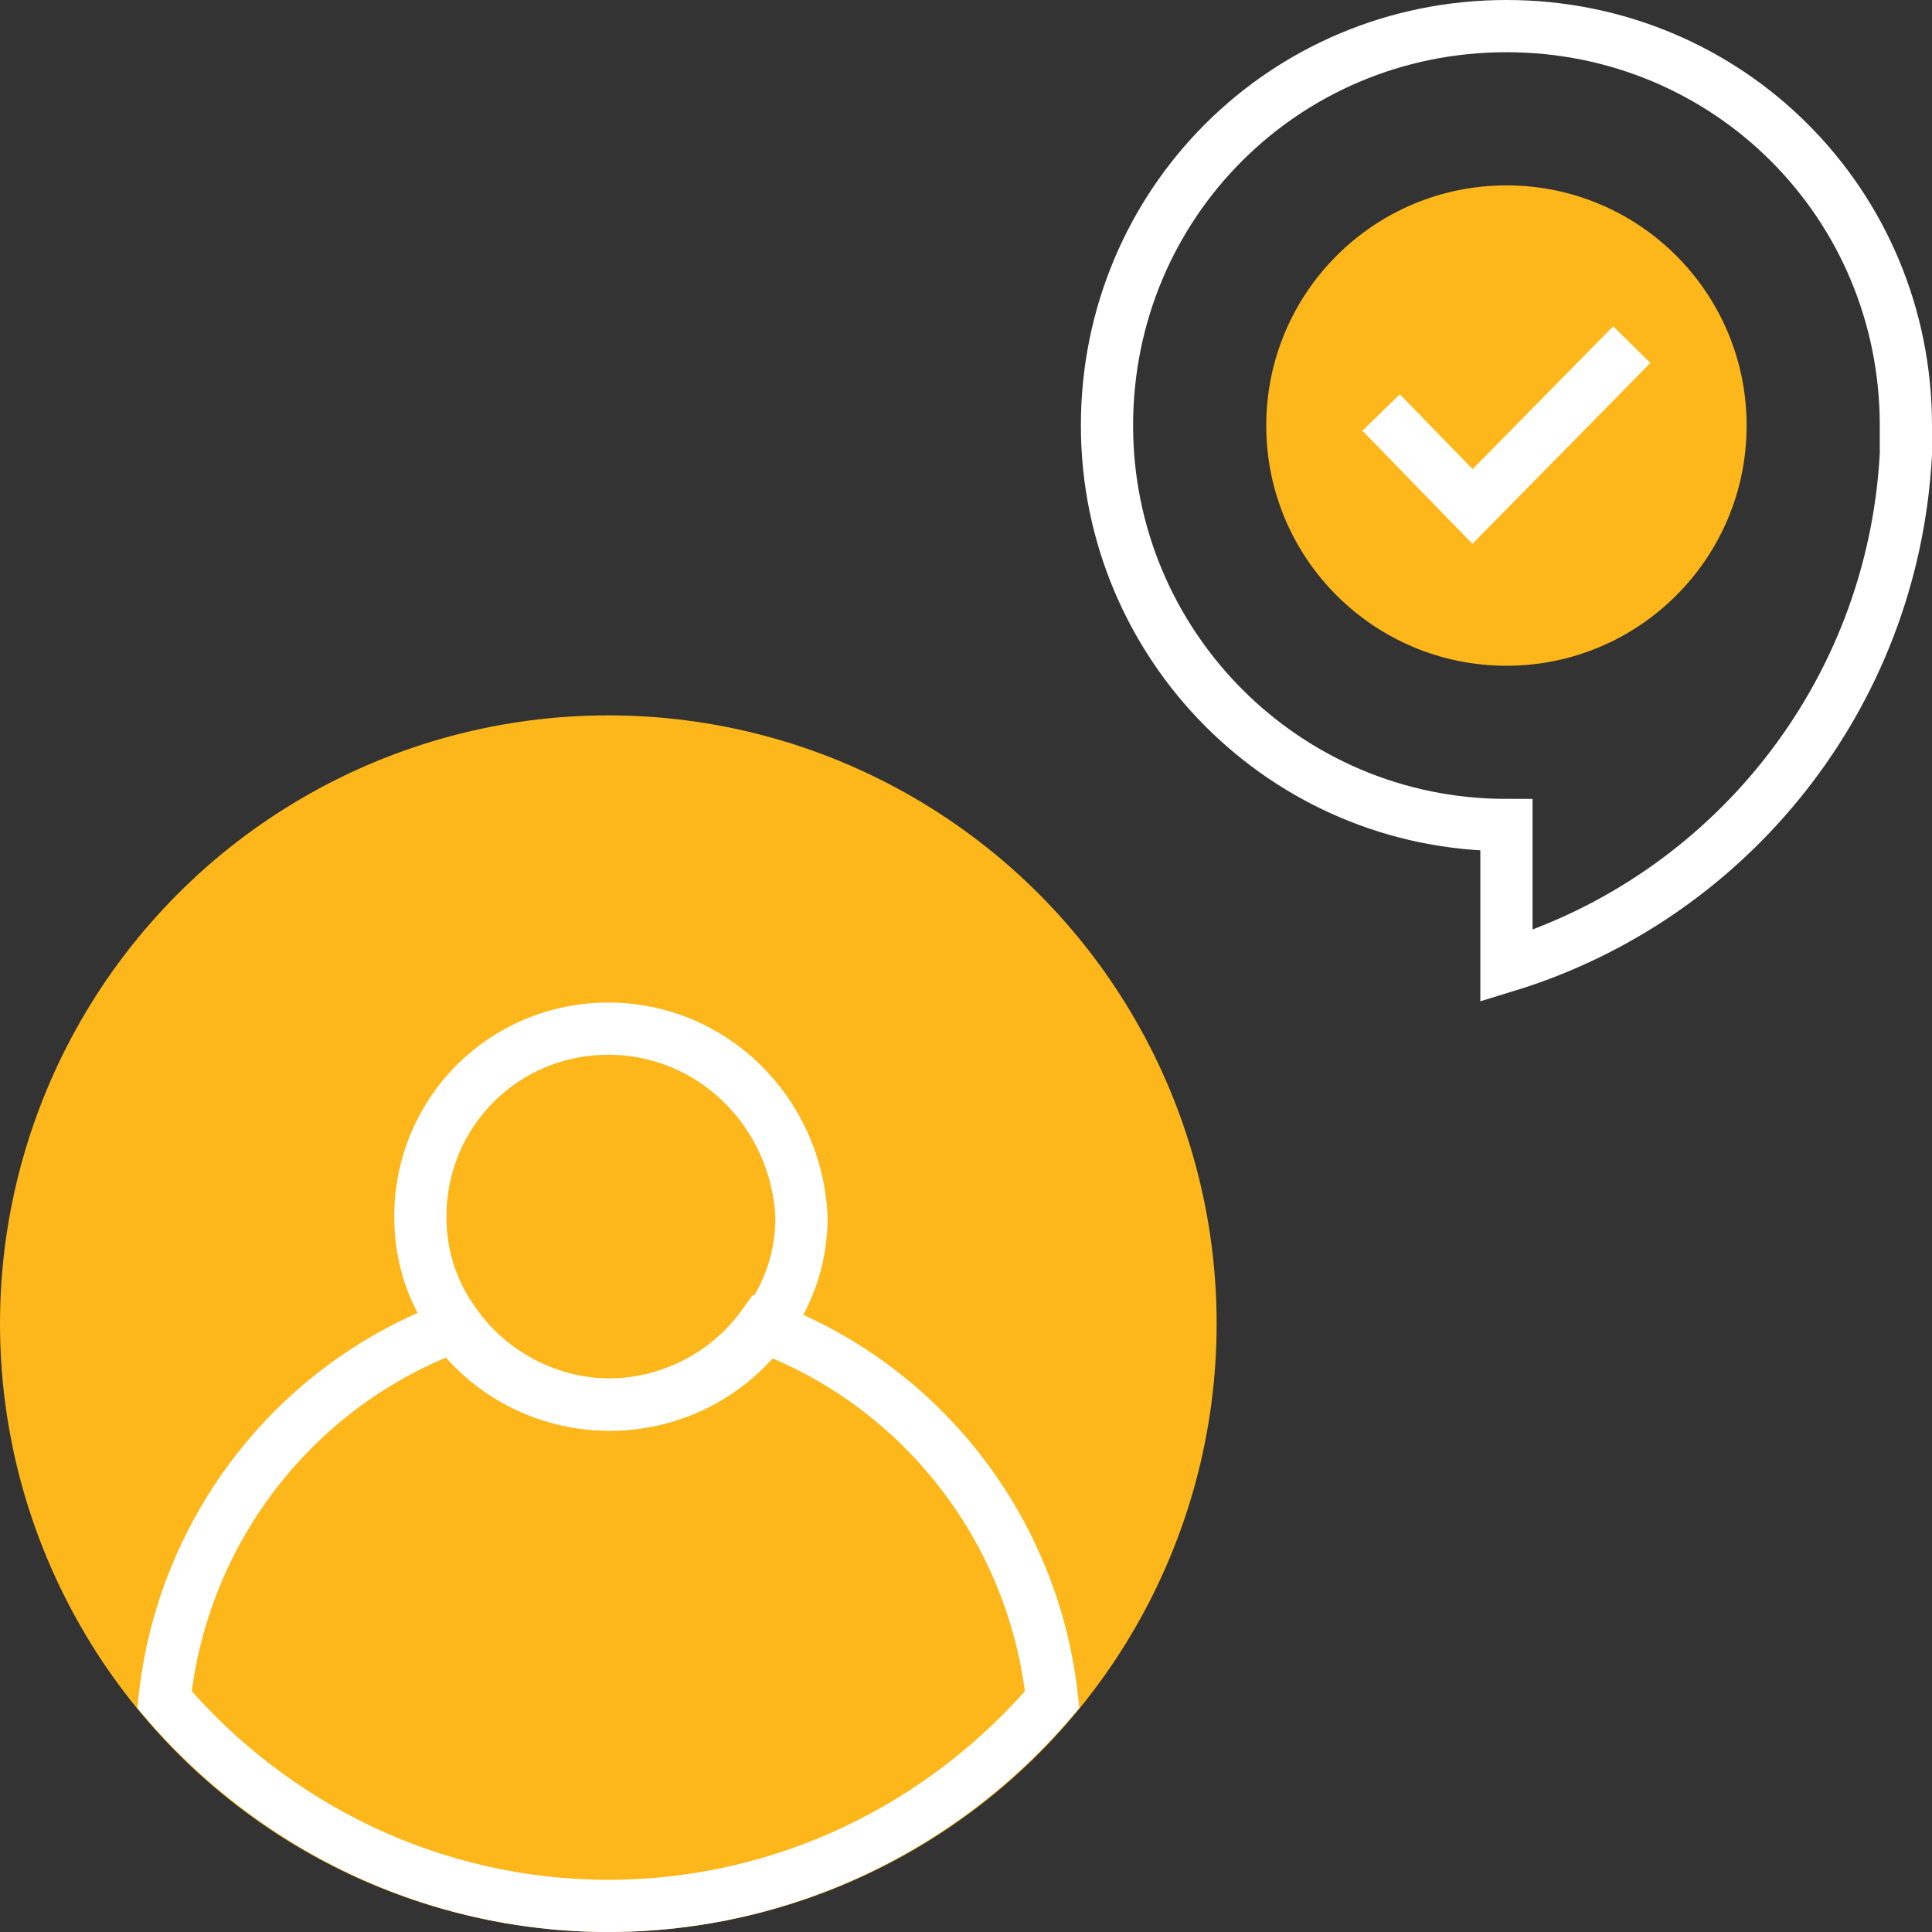
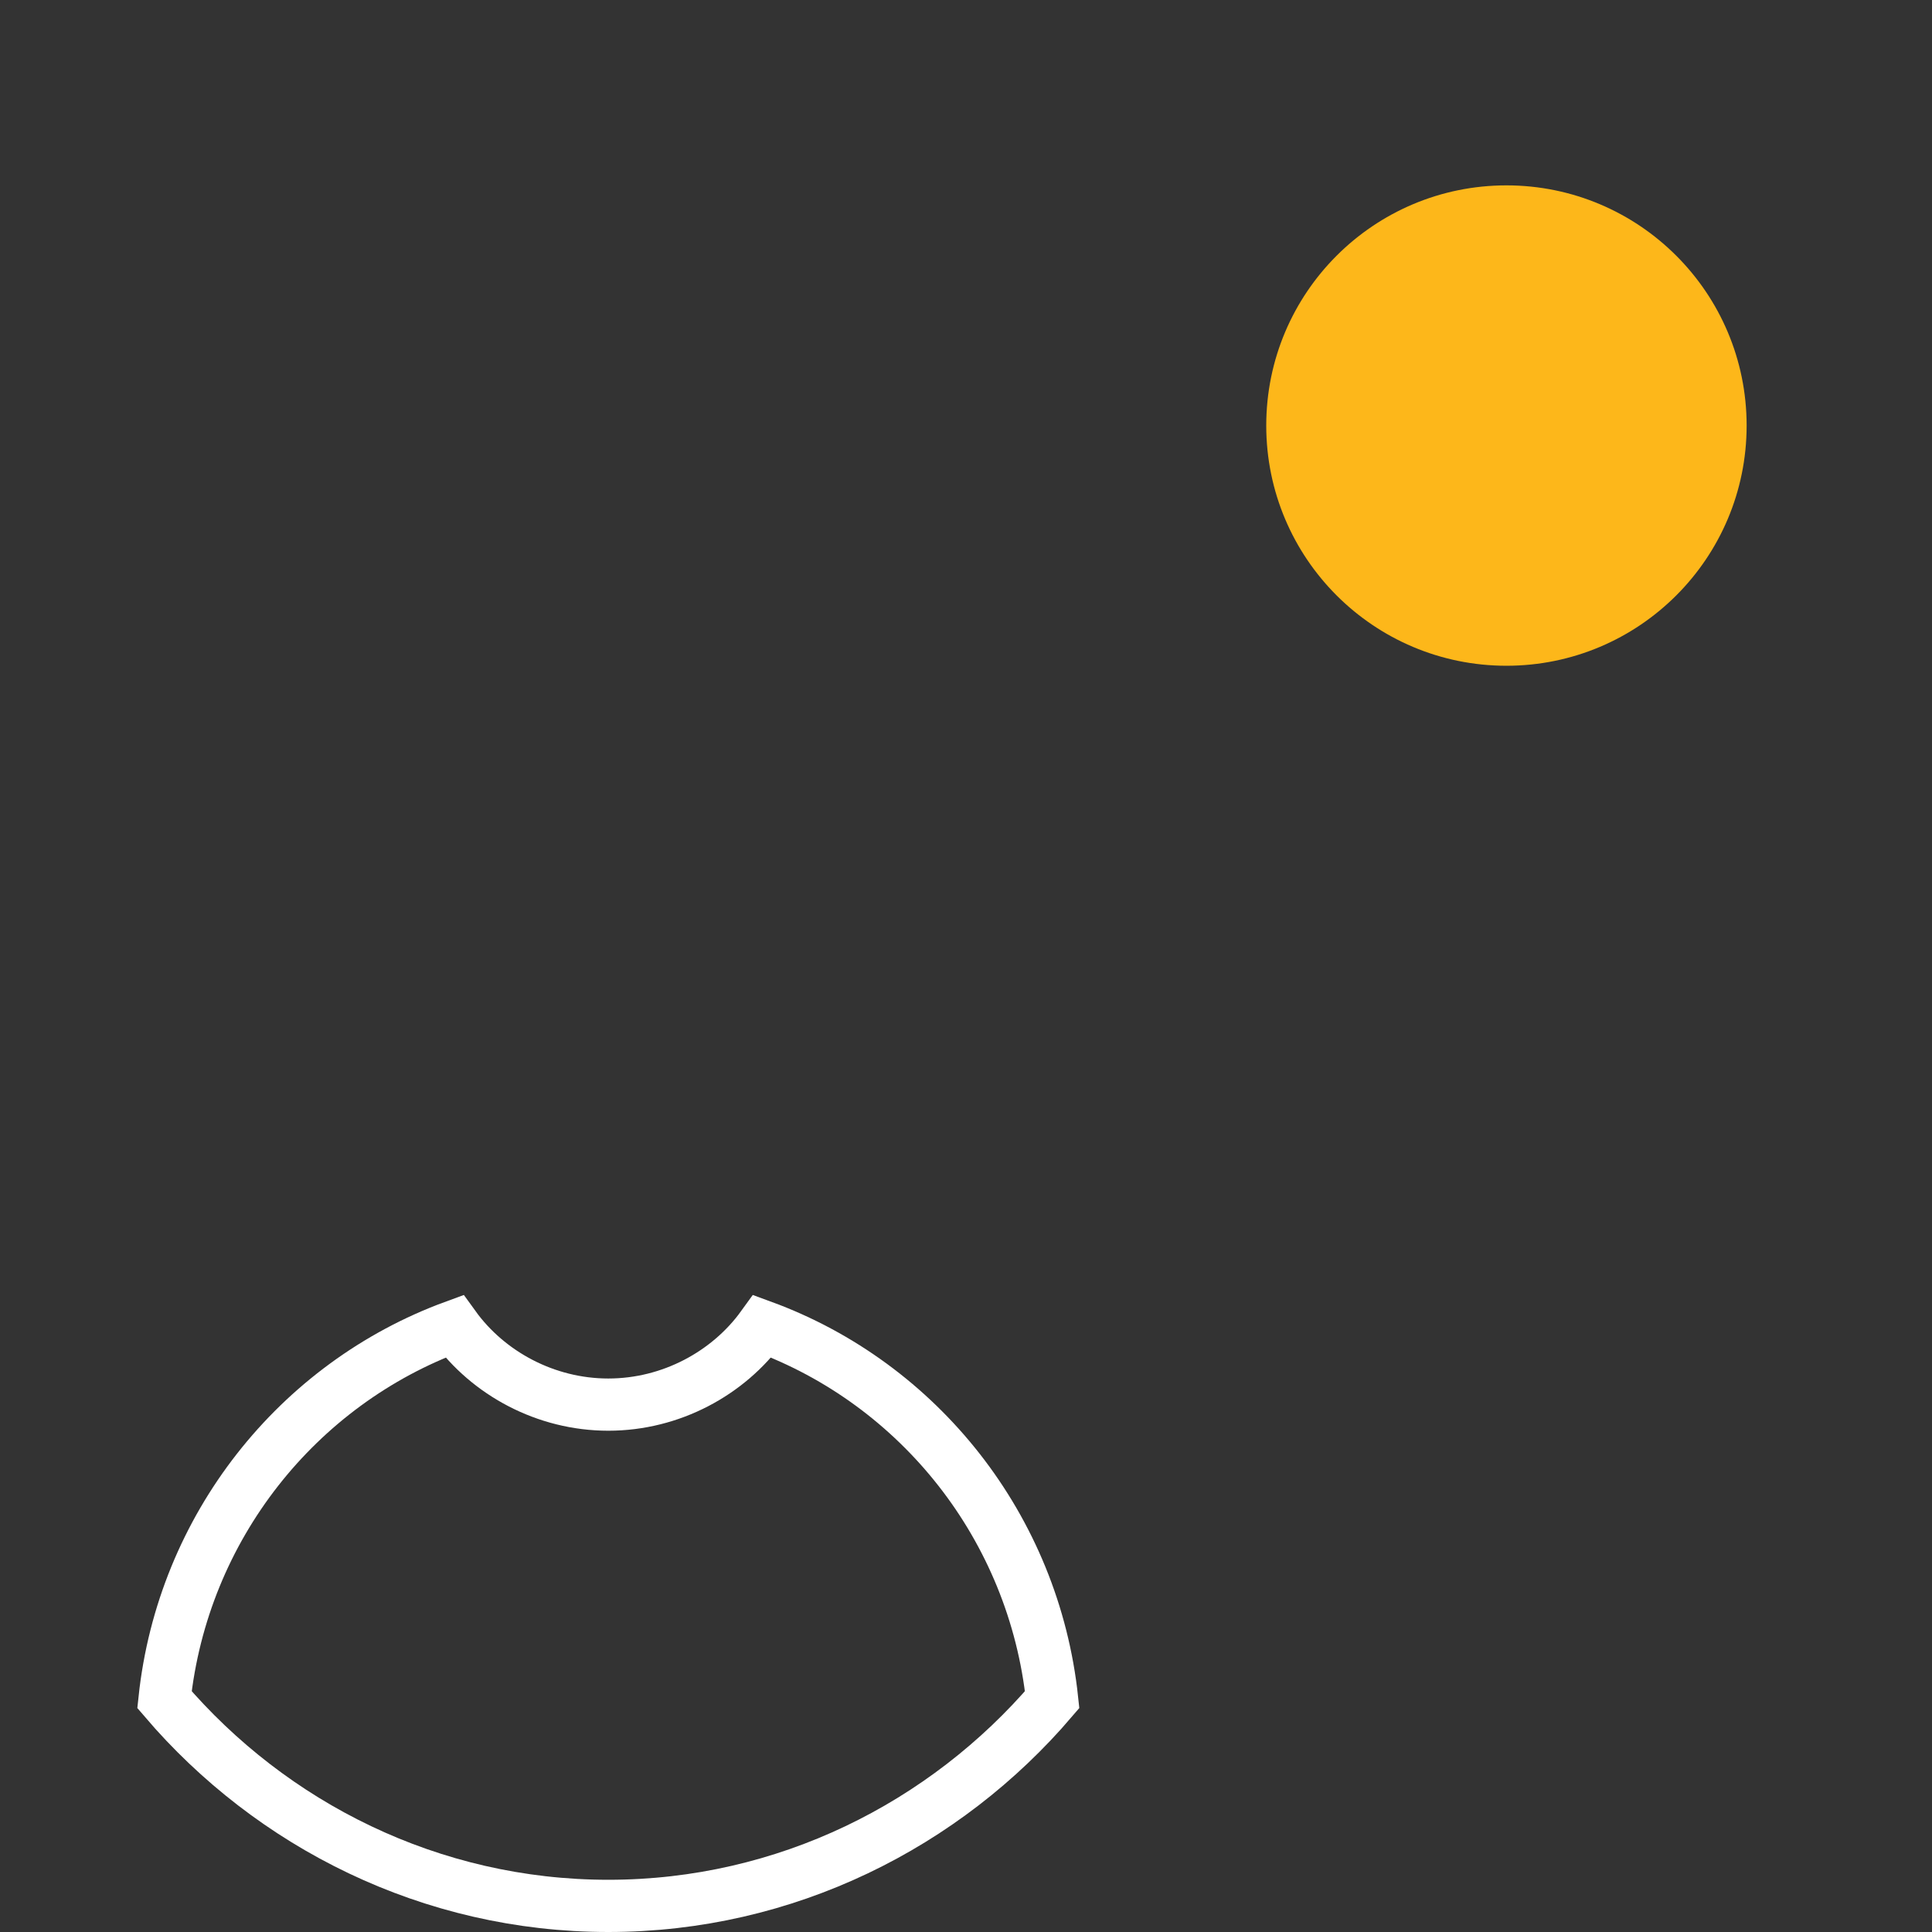
<svg xmlns="http://www.w3.org/2000/svg" version="1.1" id="Layer_1" x="0px" y="0px" viewBox="0 0 74 74" style="enable-background:new 0 0 74 74;" xml:space="preserve">
  <rect x="0" y="0" width="74" height="74" fill="#333333" stroke="none" />
  <style type="text/css"> .st0{fill:#FDB71A;stroke:#FDB71A;stroke-width:2;stroke-miterlimit:10;} .st1{fill:none;stroke:#FFFFFF;stroke-width:2;stroke-linecap:round;stroke-miterlimit:10;} .st2{fill:none;stroke:#FFFFFF;stroke-width:2;stroke-miterlimit:10;} </style>
  <g>
    <g id="XMLID_218_">
-       <circle id="XMLID_222_" class="st0" cx="23.3" cy="50.7" r="22.3" />
      <g id="XMLID_219_">
        <path id="XMLID_221_" class="st1" d="M23.3,73c6.8,0,12.9-3.1,17-7.9c-0.7-6.6-5.1-12.1-11.1-14.3c-1.3,1.8-3.5,3-5.9,3 s-4.6-1.2-5.9-3C11.4,53,7,58.5,6.3,65.1C10.4,69.9,16.5,73,23.3,73z" />
-         <path id="XMLID_220_" class="st1" d="M23.3,39.4c-4,0-7.2,3.2-7.2,7.2c0,1.6,0.5,3,1.4,4.2c1.3,1.8,3.5,3,5.9,3s4.6-1.2,5.9-3 c0.9-1.2,1.4-2.6,1.4-4.2C30.5,42.6,27.3,39.4,23.3,39.4z" />
      </g>
    </g>
    <g>
-       <path class="st2" d="M73,16.3C73,7.8,66.2,1,57.7,1S42.4,7.8,42.4,16.3c0,8.4,6.8,15.3,15.3,15.3l0,0V37 c8.5-2.6,14.8-10.3,15.3-19.6C73,17.1,73,16.7,73,16.3z" />
      <g>
        <circle class="st0" cx="57.7" cy="16.3" r="8.2" />
-         <polyline class="st2" points="52.9,15.8 56.4,19.4 62.5,13.2 " />
      </g>
    </g>
  </g>
</svg>